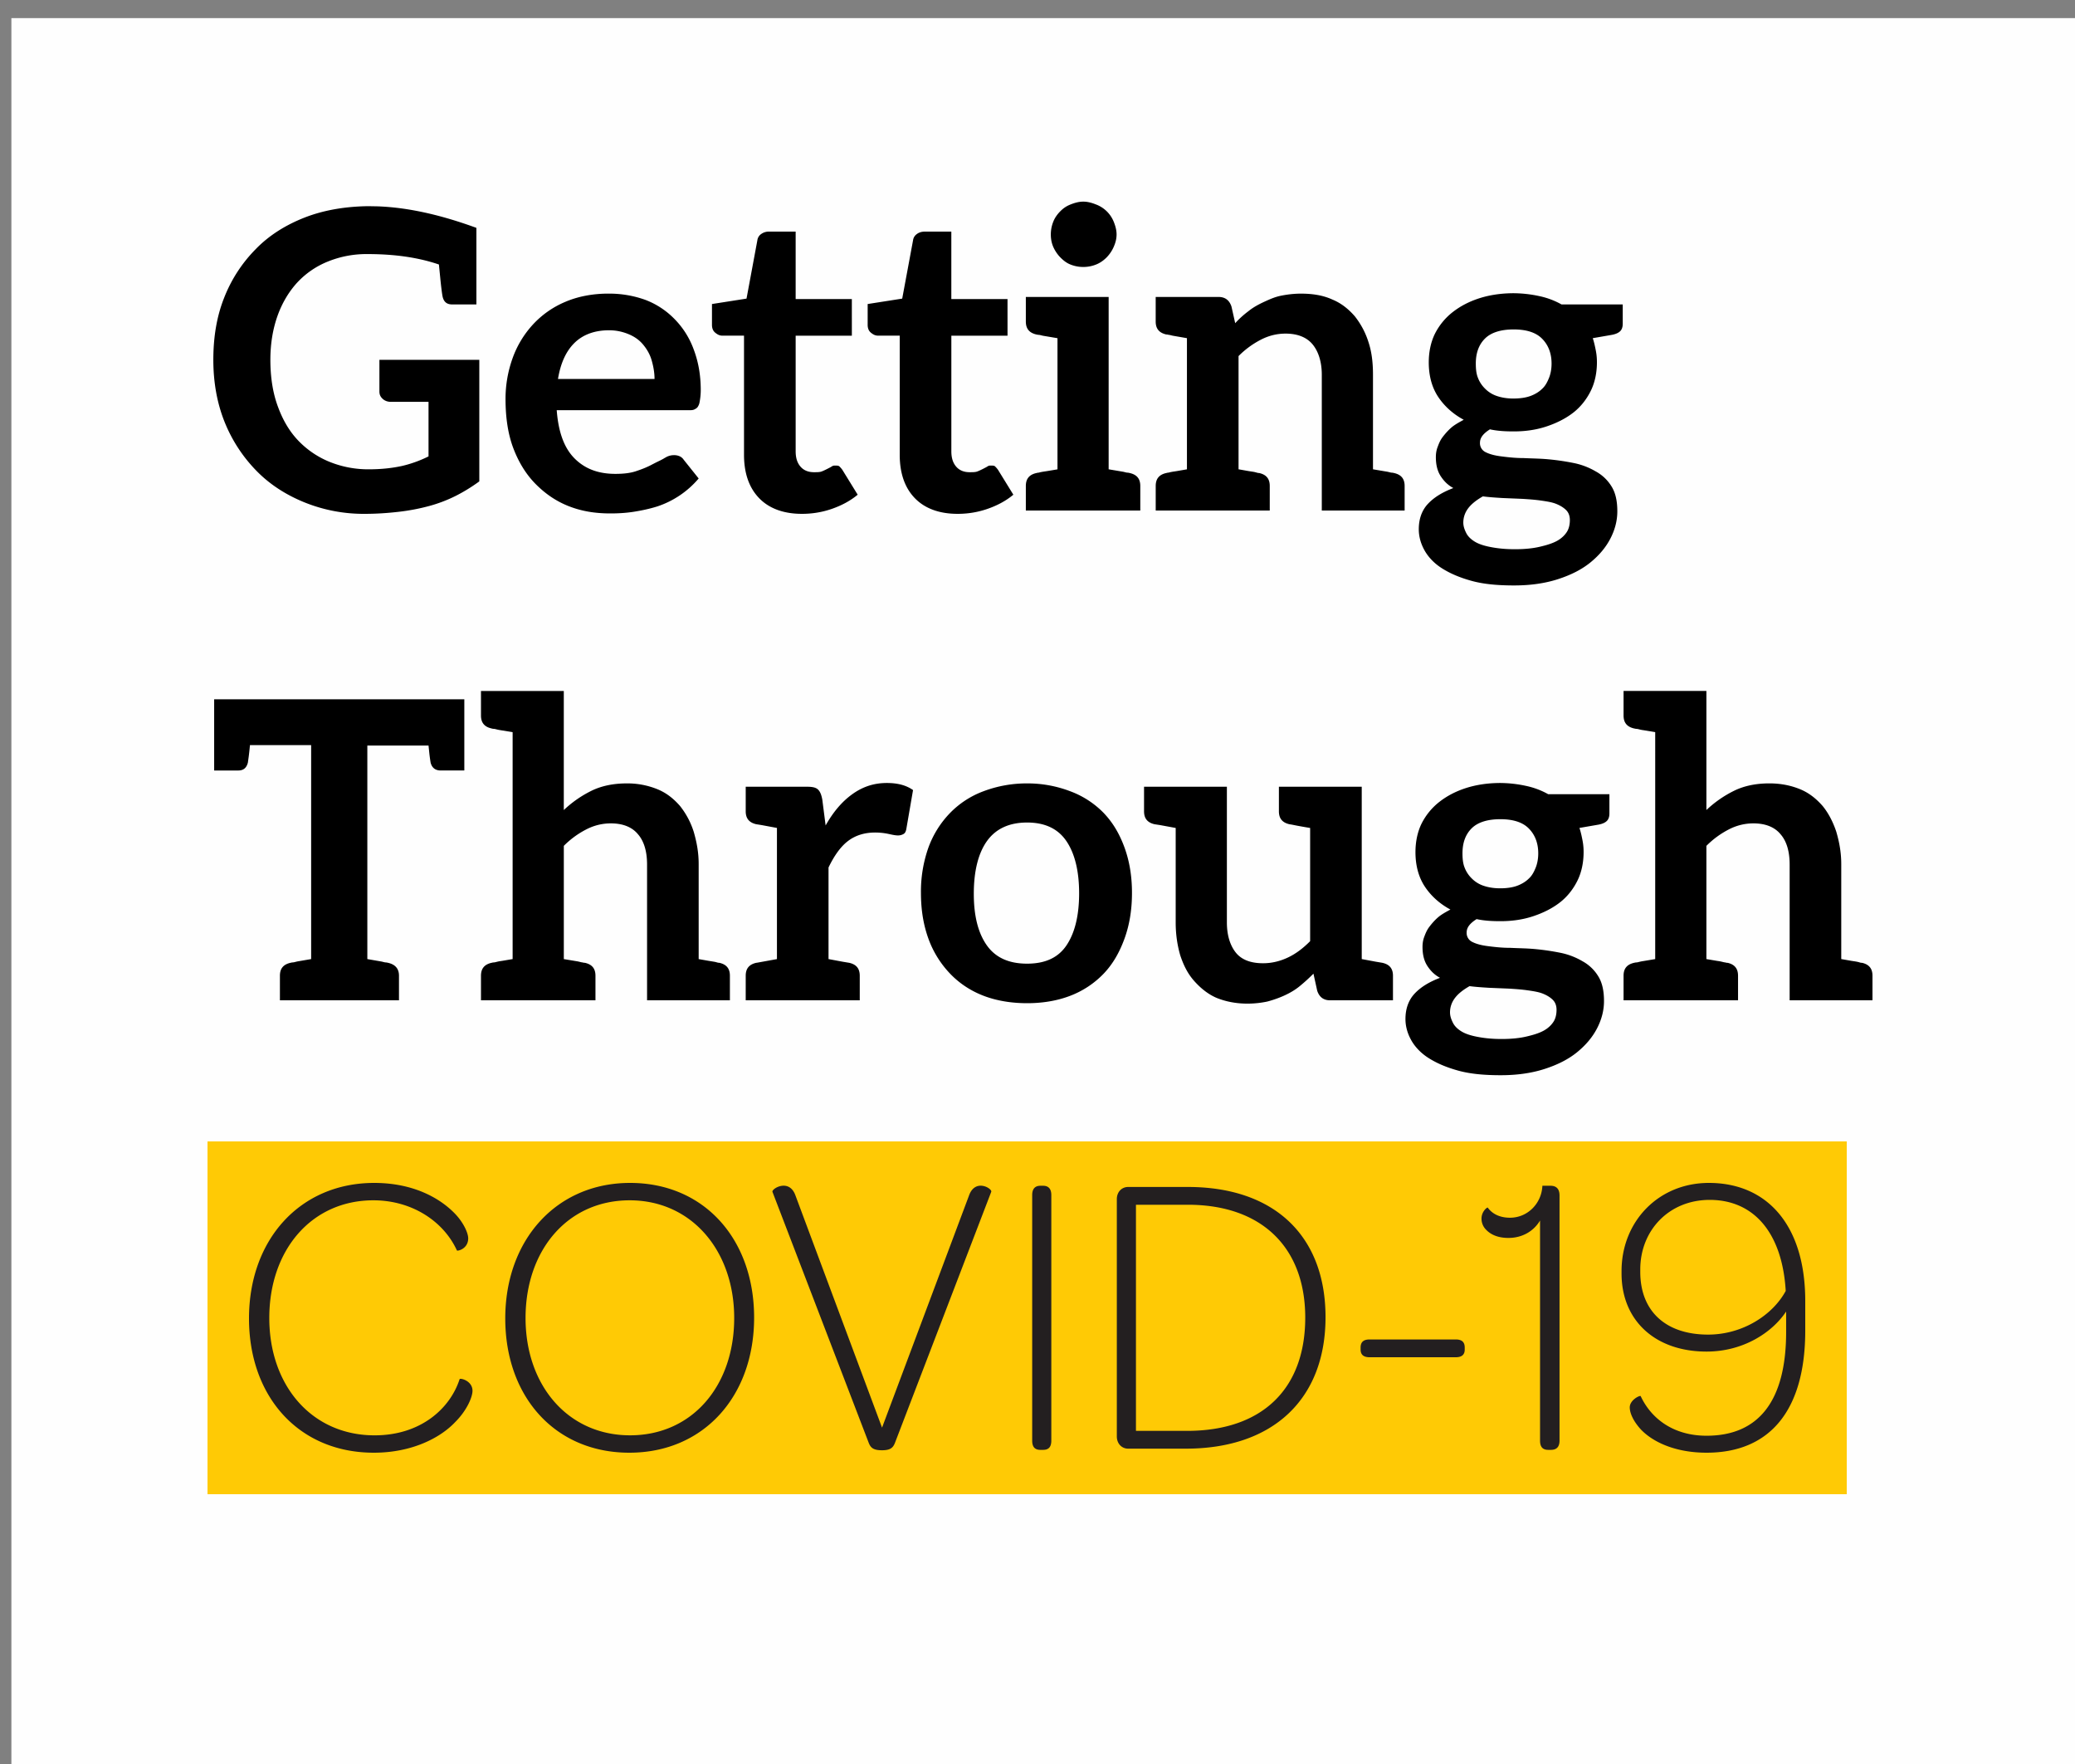
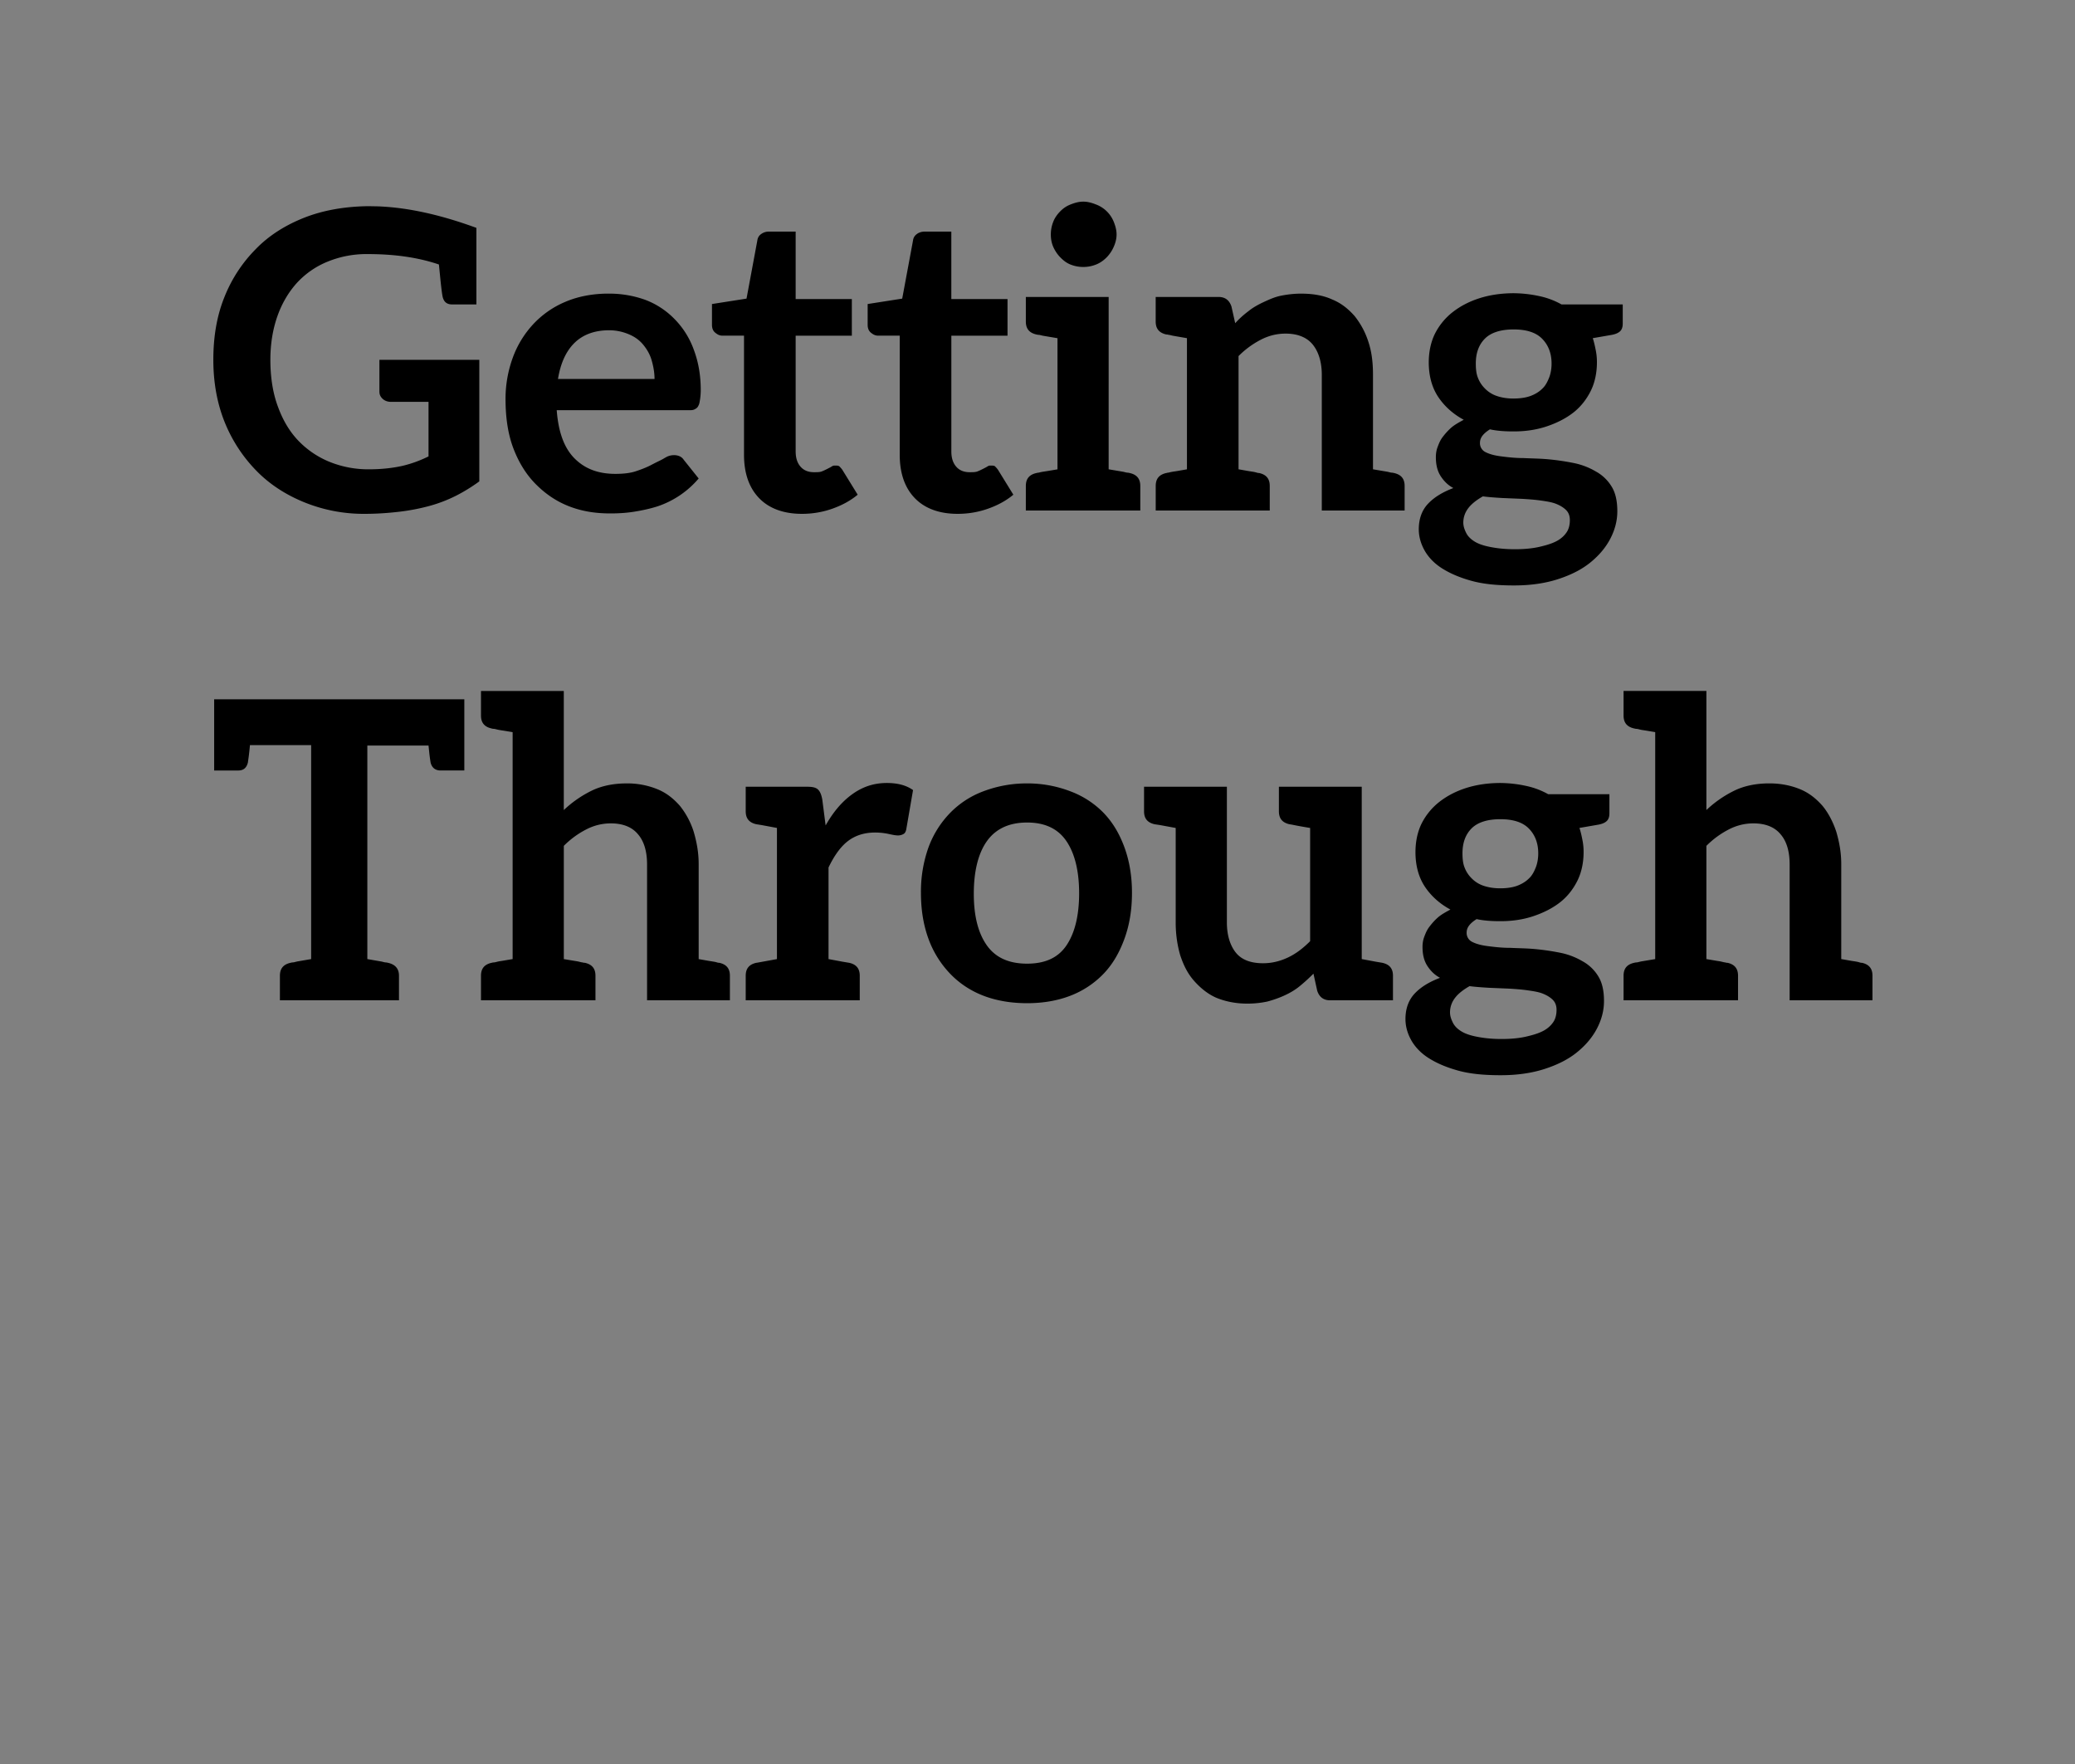
<svg xmlns="http://www.w3.org/2000/svg" width="100" height="85">
  <rect width="100%" height="100%" fill="#808080" stroke="none" />
  <g fill="none" fill-rule="evenodd">
-     <path fill="#FEFEFE" d="M.549 85.873h100v-85h-100z" />
-     <path fill="#FFCA05" d="M10 72h79V55H10z" />
-     <path d="M18.015 70c1.841 0 3.215-.72 3.928-1.482.565-.564.828-1.208.828-1.5 0-.487-.583-.624-.62-.565-.451 1.403-1.861 2.71-4.098 2.71-3.026 0-5.075-2.398-5.075-5.654 0-3.293 2.05-5.671 5.017-5.671 1.861 0 3.385 1.014 4.025 2.417.036.039.544-.077.544-.585 0-.253-.225-.76-.64-1.19-.713-.739-1.992-1.48-3.89-1.48C14.463 57 12 59.729 12 63.529 12 67.31 14.406 70 18.015 70zm12.313 0c3.59 0 6.015-2.729 6.015-6.51 0-3.78-2.406-6.49-5.978-6.49-3.554 0-6.015 2.749-6.015 6.529 0 3.781 2.406 6.471 5.978 6.471zm.037-.838c-2.988 0-5.037-2.397-5.037-5.653 0-3.274 2.03-5.671 5.018-5.671 2.989 0 5.037 2.436 5.037 5.671 0 3.275-2.03 5.653-5.018 5.653zm12.143.72c.395 0 .527-.116.62-.35l4.643-12.104c.056-.156-.77-.662-1.07.176l-4.193 11.188-4.173-11.188c-.3-.838-1.146-.332-1.109-.176l4.643 12.104c.094.234.225.35.639.35zm7.631-.019h.133c.262 0 .394-.136.394-.447V57.584c0-.291-.132-.447-.394-.447h-.133c-.263 0-.395.156-.395.447v11.832c0 .31.132.447.395.447zm4.23-.058h2.782c4.209 0 6.73-2.397 6.73-6.334 0-3.918-2.464-6.276-6.637-6.276h-2.875c-.32 0-.546.253-.546.584v11.44c0 .332.227.586.546.586zm.376-.857V58.052h2.499c3.571 0 5.659 2.066 5.659 5.438 0 3.431-2.069 5.458-5.696 5.458h-2.462zM66.004 65.4h4.154c.282 0 .431-.117.431-.37v-.098c0-.273-.149-.389-.431-.389h-4.154c-.282 0-.433.116-.433.39v.097c0 .253.15.37.433.37zm8.609 4.463h.131c.264 0 .414-.136.414-.447V57.604c0-.311-.15-.467-.432-.467h-.394c-.038.857-.715 1.54-1.561 1.54-.508 0-.864-.197-1.073-.488-.036-.02-.3.195-.3.527a.75.75 0 00.226.545c.244.253.603.39 1.072.39.677 0 1.222-.332 1.523-.839v10.604c0 .31.131.447.394.447zm7.706-5.554c-2.048 0-3.27-1.132-3.27-3.022v-.117c0-1.89 1.391-3.352 3.346-3.352 2.124 0 3.496 1.58 3.664 4.386-.618 1.15-2.066 2.105-3.74 2.105zm3.76-1.11v.973c0 3.372-1.353 5.01-3.835 5.01-1.635 0-2.687-.859-3.176-1.911-.056-.038-.526.195-.526.546 0 .254.15.643.544 1.072.601.623 1.692 1.111 3.158 1.111C85.271 70 87 67.992 87 64.114v-1.423C87 59.008 85.14 57 82.357 57c-2.443 0-4.21 1.87-4.21 4.248v.119c0 2.26 1.617 3.76 4.097 3.76 1.768 0 3.159-.915 3.835-1.929z" fill="#231F20" />
    <path d="M18.285 17.338v1.525c0 .14.04.24.14.34.1.101.24.161.421.161h1.806v2.628c-.401.2-.843.361-1.284.462-.461.1-.983.16-1.585.16a4.96 4.96 0 01-1.905-.361 4.356 4.356 0 01-1.505-1.023c-.421-.441-.742-.983-.983-1.645-.24-.642-.36-1.404-.36-2.247 0-.782.12-1.484.34-2.106.22-.622.542-1.163.943-1.605a4.098 4.098 0 011.484-1.023 4.934 4.934 0 011.926-.361c1.284 0 2.427.16 3.43.502l.074.748c.044.424.08.696.107.816.06.24.2.361.461.361h1.164v-3.69c-1.722-.63-3.308-.986-4.772-1.037l-.384-.007h-.12c-1.103.02-2.106.2-2.989.542-.923.36-1.725.862-2.367 1.524a6.88 6.88 0 00-1.525 2.347c-.36.903-.521 1.906-.521 2.99 0 1.083.18 2.086.541 2.988a7.189 7.189 0 001.525 2.347c.642.662 1.424 1.164 2.307 1.525a7.592 7.592 0 002.909.561c.601 0 1.143-.04 1.665-.1a9.988 9.988 0 001.464-.28 6.87 6.87 0 001.264-.482 8.24 8.24 0 001.143-.702v-5.858h-4.814zm11.033-3.19c-.763 0-1.485.141-2.086.402a4.478 4.478 0 00-1.545 1.083 4.767 4.767 0 00-.983 1.625 5.783 5.783 0 00-.341 1.966c0 .903.12 1.705.381 2.387.26.682.622 1.264 1.083 1.725.462.462.983.823 1.605 1.063.622.241 1.264.341 1.986.341.361 0 .742-.02 1.123-.08.382-.06.763-.14 1.144-.26a4.453 4.453 0 001.986-1.344l-.722-.903a.457.457 0 00-.18-.16.64.64 0 00-.282-.061.788.788 0 00-.367.087l-.094.053c-.12.076-.263.14-.42.218l-.162.083c-.22.12-.461.221-.762.321-.281.1-.622.14-1.023.14-.823 0-1.465-.24-1.966-.741-.502-.502-.782-1.264-.863-2.327h6.36c.12 0 .2 0 .28-.04.08-.04.14-.08.18-.161a.56.56 0 00.066-.195l.015-.086c.02-.12.04-.3.04-.481 0-.743-.12-1.384-.34-1.966a4.055 4.055 0 00-.924-1.465 3.89 3.89 0 00-1.404-.922 5.121 5.121 0 00-1.785-.301zm.04 1.766c.361 0 .682.08.963.2.28.121.501.281.682.502.18.22.32.462.401.742.08.281.14.582.14.903h-4.653c.12-.742.38-1.324.782-1.725.401-.401.963-.622 1.685-.622zm9.288 8.846c.501 0 .983-.08 1.444-.24.461-.16.883-.381 1.244-.682l-.742-1.204c-.06-.08-.1-.12-.14-.16-.041-.04-.121-.04-.202-.04-.06 0-.1 0-.16.04l-.066.04-.155.08c-.08.04-.16.08-.26.12-.1.04-.221.04-.382.04-.26 0-.481-.08-.641-.26-.161-.18-.241-.422-.241-.743v-5.576h2.708V14.41h-2.708v-3.25H37.06a.62.62 0 00-.381.12.43.43 0 00-.18.301l-.522 2.808-1.665.261v1.003c0 .18.06.301.16.381.1.08.2.14.341.14h1.043v5.738c0 .883.241 1.585.723 2.086.48.502 1.183.762 2.066.762zm7.502 0c.502 0 .983-.08 1.444-.24.462-.16.883-.381 1.244-.682l-.742-1.204c-.06-.08-.1-.12-.14-.16-.04-.04-.12-.04-.201-.04-.06 0-.1 0-.16.04l-.067.04-.154.08c-.08.04-.16.08-.261.12-.1.04-.22.04-.381.04-.26 0-.482-.08-.642-.26-.16-.18-.24-.422-.24-.743v-5.576h2.707V14.41h-2.708v-3.25h-1.284c-.14 0-.28.04-.38.12a.43.43 0 00-.181.301l-.522 2.808-1.665.261v1.003c0 .18.06.301.16.381.1.08.201.14.342.14h1.043v5.738c0 .883.24 1.585.722 2.086.481.502 1.183.762 2.066.762zm8.305-1.965l-.067-.015-.053-.005c-.046 0-.113-.023-.204-.043l-.7-.118V14.31h-3.991v1.184c0 .34.16.541.501.622l.067.014.054.006c.045 0 .113.022.203.042l.7.118v6.32l-.509.085-.093.014c-.14.02-.241.04-.301.06-.06 0-.1.02-.12.02-.342.08-.502.281-.502.622V24.6h5.516v-1.184c0-.34-.16-.541-.501-.621zM53.811 11.3c0-.22-.06-.421-.14-.622a1.482 1.482 0 00-.843-.822c-.2-.08-.401-.14-.622-.14-.22 0-.421.06-.622.14-.2.08-.34.18-.481.32-.14.141-.26.302-.341.502-.08.201-.12.402-.12.622 0 .22.04.421.12.602.08.18.2.361.34.502.141.14.282.26.482.34.201.08.402.12.622.12.22 0 .421-.04.622-.12.2-.08.361-.2.502-.34a1.7 1.7 0 00.34-.502c.08-.18.141-.381.141-.602zm13.38 11.495l-.067-.015-.053-.005c-.045 0-.113-.023-.203-.043l-.7-.118V18.06c0-.581-.06-1.103-.22-1.584a3.87 3.87 0 00-.663-1.244c-.3-.341-.642-.622-1.083-.802-.441-.201-.943-.281-1.504-.281-.341 0-.662.04-.963.1-.301.06-.562.18-.823.3-.26.121-.521.262-.742.442-.24.18-.441.361-.642.582l-.18-.802c-.1-.301-.301-.462-.622-.462h-3.03v1.184c0 .34.161.541.502.622l.067.006a.414.414 0 01.054.014c.045 0 .112.022.203.042l.68.118v6.32l-.491.085-.092.014c-.14.02-.24.04-.3.06-.06 0-.1.02-.12.02-.342.08-.502.281-.502.622V24.6h5.496v-1.184c0-.34-.16-.541-.501-.621l-.067-.006-.054-.014a1.439 1.439 0 00-.203-.046l-.098-.015c-.14-.02-.34-.06-.581-.1v-5.456a4.265 4.265 0 011.063-.783c.38-.2.782-.3 1.203-.3.582 0 1.023.18 1.304.521.281.341.442.843.442 1.464v6.54h3.992v-1.184c0-.34-.16-.541-.502-.621zm5.757-8.666c-.581 0-1.143.08-1.645.24-.501.16-.922.382-1.283.662a3.084 3.084 0 00-.863 1.043c-.2.402-.301.883-.301 1.385 0 .622.14 1.183.441 1.645.301.46.723.842 1.244 1.123-.22.12-.441.24-.602.381-.16.14-.3.301-.421.461-.12.16-.18.321-.24.482-.06.16-.08.32-.08.481 0 .381.08.682.24.923.16.24.34.421.602.562-.522.2-.923.441-1.224.762-.301.321-.441.742-.441 1.224 0 .36.1.702.28 1.023.181.32.462.622.843.862.381.241.842.442 1.424.602.582.16 1.264.22 2.046.22.783 0 1.485-.1 2.107-.3.621-.2 1.143-.461 1.564-.802.422-.342.743-.723.963-1.144.22-.421.341-.862.341-1.324 0-.481-.08-.883-.28-1.203a2.024 2.024 0 00-.763-.723 3.422 3.422 0 00-1.043-.4 11.703 11.703 0 00-1.224-.181c-.42-.04-.802-.04-1.203-.06-.401 0-.743-.04-1.063-.08-.321-.04-.562-.101-.763-.201a.477.477 0 01-.28-.462c0-.24.16-.441.48-.642.362.08.763.1 1.144.1.582 0 1.104-.08 1.585-.24.481-.16.923-.381 1.284-.662.36-.28.642-.642.842-1.043.201-.401.301-.883.301-1.384 0-.221-.02-.402-.06-.602-.04-.2-.08-.381-.14-.562l.922-.16c.201-.04.321-.1.402-.18.08-.081.12-.201.12-.362v-.923h-2.949a3.761 3.761 0 00-1.063-.4 6.049 6.049 0 00-1.244-.141zm2.708 10.932c0 .201-.04.402-.14.562-.1.16-.26.321-.481.441-.221.12-.482.201-.823.281-.341.08-.742.12-1.204.12-.46 0-.822-.04-1.143-.1-.32-.06-.582-.14-.782-.26-.2-.12-.341-.261-.422-.422-.08-.16-.14-.32-.14-.501 0-.281.1-.522.26-.722.161-.201.402-.382.683-.542.3.04.622.06.943.08l.963.04c.32.02.601.04.882.08s.542.08.742.161c.201.08.361.18.482.3.12.121.18.282.18.482zm-2.708-5.857c-.3 0-.561-.04-.802-.12a1.437 1.437 0 01-.582-.362 1.46 1.46 0 01-.34-.521c-.081-.2-.101-.441-.101-.682 0-.502.14-.903.441-1.204.301-.3.782-.441 1.384-.441.602 0 1.063.14 1.364.441.301.301.462.702.462 1.204 0 .24-.04.481-.12.682-.08.2-.181.401-.342.541-.14.14-.34.261-.561.341-.221.08-.502.12-.803.12zM22.377 37.127v-3.43H10.321v3.43h1.163c.261 0 .402-.14.462-.381l.042-.301c.018-.14.038-.321.058-.542h2.949v10.311l-.582.1c-.105.015-.188.042-.248.054l-.053.007c-.06 0-.1.02-.12.02-.341.08-.502.28-.502.621V48.2h5.738v-1.184c0-.34-.18-.541-.522-.621l-.067-.015-.053-.005c-.045 0-.113-.023-.203-.043l-.68-.118v-10.29h2.949l.044.422c.023.194.044.325.056.4.06.24.22.38.482.38h1.143zm12.297 9.268l-.067-.006-.054-.014a1.04 1.04 0 00-.12-.03l-.18-.03c-.14-.02-.341-.06-.582-.1V41.64c0-.581-.1-1.083-.24-1.564a3.87 3.87 0 00-.663-1.244c-.3-.341-.642-.622-1.083-.802a3.84 3.84 0 00-1.485-.281c-.642 0-1.223.12-1.705.36a5.42 5.42 0 00-1.324.924v-5.738H23.18v1.184c0 .303.127.495.395.59l.107.032c.013 0 .036.009.067.015l.053.005c.06 0 .16.04.301.06l.602.1v10.933l-.508.086a5.6 5.6 0 01-.094.014c-.105.015-.188.042-.248.054l-.053.007c-.06 0-.1.02-.12.02-.341.08-.502.28-.502.621V48.2h5.517v-1.184c0-.34-.16-.541-.502-.621l-.066-.006a.414.414 0 01-.054-.014c-.06 0-.16-.04-.3-.06l-.603-.1v-5.457a4.265 4.265 0 011.064-.783c.38-.2.782-.3 1.203-.3.582 0 1.023.18 1.304.521.3.341.441.843.441 1.464v6.54h3.992v-1.184c0-.34-.16-.541-.501-.621zm8.064-8.666c-.622 0-1.164.18-1.665.541-.502.361-.923.863-1.284 1.505l-.16-1.244c-.04-.22-.1-.381-.201-.481-.1-.1-.26-.14-.522-.14h-2.968v1.183c0 .34.16.541.501.622l.264.042.74.138v6.32l-.947.172a5.073 5.073 0 01-.057.008c-.34.08-.501.28-.501.621V48.2h5.496v-1.184c0-.34-.16-.541-.501-.621l-.324-.054-.68-.127v-4.413c.261-.542.562-.983.923-1.264.361-.28.803-.421 1.324-.421.225 0 .424.025.587.056l.115.024c.18.04.301.06.402.06.12 0 .22-.04.28-.08.06-.04.1-.12.12-.24l.322-1.866c-.341-.241-.763-.341-1.264-.341zm6.76.02a5.89 5.89 0 00-2.106.38 4.361 4.361 0 00-1.605 1.044 4.703 4.703 0 00-1.043 1.665 6.347 6.347 0 00-.361 2.187c0 .822.12 1.544.36 2.206a4.79 4.79 0 001.044 1.685c.441.462.983.823 1.605 1.063.622.241 1.344.361 2.106.361.762 0 1.465-.12 2.086-.36a4.407 4.407 0 001.605-1.064c.441-.461.762-1.023 1.003-1.685.24-.662.361-1.384.361-2.206 0-.803-.12-1.525-.36-2.187-.242-.662-.563-1.204-1.004-1.665a4.361 4.361 0 00-1.605-1.043 5.764 5.764 0 00-2.086-.381zm0 8.686c-.862 0-1.504-.281-1.926-.863-.42-.582-.642-1.404-.642-2.507 0-1.104.221-1.966.642-2.548.422-.582 1.064-.883 1.926-.883.863 0 1.485.301 1.886.883.401.582.622 1.424.622 2.528 0 1.103-.221 1.945-.622 2.527-.401.582-1.023.863-1.886.863zm17.131-.04l-.323-.054-.68-.127V37.91h-3.992v1.184c0 .34.16.541.502.622l.113.018c.107.02.272.06.89.162v5.456c-.341.342-.682.602-1.063.783-.381.18-.783.28-1.204.28-.582 0-1.023-.16-1.304-.5-.28-.342-.441-.843-.441-1.465v-6.54h-3.992v1.184c0 .34.16.541.502.622l.275.042.748.138v4.554c0 .582.08 1.103.22 1.585.16.481.361.882.662 1.223.301.341.662.642 1.083.823.442.18.943.28 1.505.28a4.7 4.7 0 00.943-.1c.3-.08.581-.18.842-.3.261-.121.502-.261.722-.442.221-.18.442-.381.662-.602l.181.823c.1.3.3.461.622.461h3.029v-1.184c0-.34-.16-.541-.502-.621zm5.677-8.666c-.581 0-1.143.08-1.645.24-.501.16-.922.382-1.283.662a3.089 3.089 0 00-.863 1.044c-.2.4-.3.882-.3 1.384 0 .622.14 1.183.44 1.645.301.46.723.842 1.244 1.123-.22.12-.441.24-.602.381-.16.14-.3.301-.42.461-.121.16-.181.321-.242.482-.06.16-.08.32-.08.481 0 .381.08.682.24.923.161.24.342.421.603.562-.522.2-.923.441-1.224.762-.3.321-.441.742-.441 1.224 0 .36.1.702.28 1.023.181.32.462.622.843.862.381.241.843.442 1.424.602.582.16 1.264.22 2.046.22.783 0 1.485-.1 2.107-.3.622-.2 1.143-.461 1.564-.802.422-.342.743-.723.963-1.144.22-.421.341-.862.341-1.324 0-.481-.08-.883-.28-1.203a2.024 2.024 0 00-.763-.723 3.422 3.422 0 00-1.043-.4 11.703 11.703 0 00-1.224-.181c-.42-.04-.802-.04-1.203-.06-.401 0-.742-.04-1.063-.08-.321-.04-.562-.101-.763-.201a.477.477 0 01-.28-.462c0-.24.16-.441.48-.642.362.08.763.1 1.144.1.582 0 1.104-.08 1.585-.24.482-.16.923-.381 1.284-.662.361-.28.642-.642.842-1.043.201-.401.301-.883.301-1.384 0-.221-.02-.402-.06-.602-.04-.2-.08-.381-.14-.562l.923-.16c.2-.04.32-.1.4-.18.081-.081.121-.201.121-.362v-.923h-2.949a3.761 3.761 0 00-1.063-.4 6.049 6.049 0 00-1.244-.141zm2.708 10.932c0 .201-.04.402-.14.562-.1.16-.26.321-.481.441-.221.12-.482.201-.823.281-.34.08-.742.12-1.203.12-.462 0-.823-.04-1.144-.1-.32-.06-.582-.14-.782-.26-.2-.12-.341-.261-.421-.422-.08-.16-.14-.32-.14-.501 0-.281.1-.522.26-.722.16-.201.401-.382.682-.542.3.04.622.06.943.08l.963.04c.32.02.601.04.882.08s.542.08.742.161c.201.08.362.18.482.3.12.121.18.282.18.482zm-2.708-5.857c-.3 0-.561-.04-.802-.12a1.437 1.437 0 01-.582-.362 1.46 1.46 0 01-.34-.521c-.081-.2-.101-.441-.101-.682 0-.502.14-.903.441-1.204.301-.3.783-.441 1.384-.441.602 0 1.064.14 1.364.441.301.301.462.702.462 1.204 0 .24-.04.481-.12.682-.08.2-.181.401-.342.541-.14.14-.34.261-.561.342-.22.08-.502.12-.803.12zm17.433 3.59c.34.08.501.281.501.622V48.2h-3.992v-6.54c0-.621-.14-1.123-.441-1.464-.281-.341-.722-.521-1.304-.521-.421 0-.823.1-1.204.3-.38.201-.722.442-1.063.783v5.456l.508.086a5.6 5.6 0 00.094.014c.14.02.24.06.3.06.06.02.101.02.121.02.341.08.502.281.502.622V48.2h-5.517v-1.184c0-.34.16-.541.502-.621l.066-.015.054-.005c.06 0 .16-.04.3-.06l.603-.1V35.28l-.509-.086a5.6 5.6 0 00-.093-.014c-.105-.015-.188-.041-.248-.054l-.053-.006c-.06 0-.1-.02-.12-.02-.341-.08-.502-.281-.502-.622v-1.184h3.992v5.738a5.42 5.42 0 011.324-.923c.481-.24 1.063-.361 1.705-.361.562 0 1.043.1 1.485.28.44.181.782.462 1.083.803.28.341.501.762.662 1.244.14.481.24.983.24 1.564v4.574l.49.086.092.014c.106.015.188.03.248.045l.053.016c.06.02.1.02.12.02z" fill="#000" fill-rule="nonzero" />
  </g>
</svg>